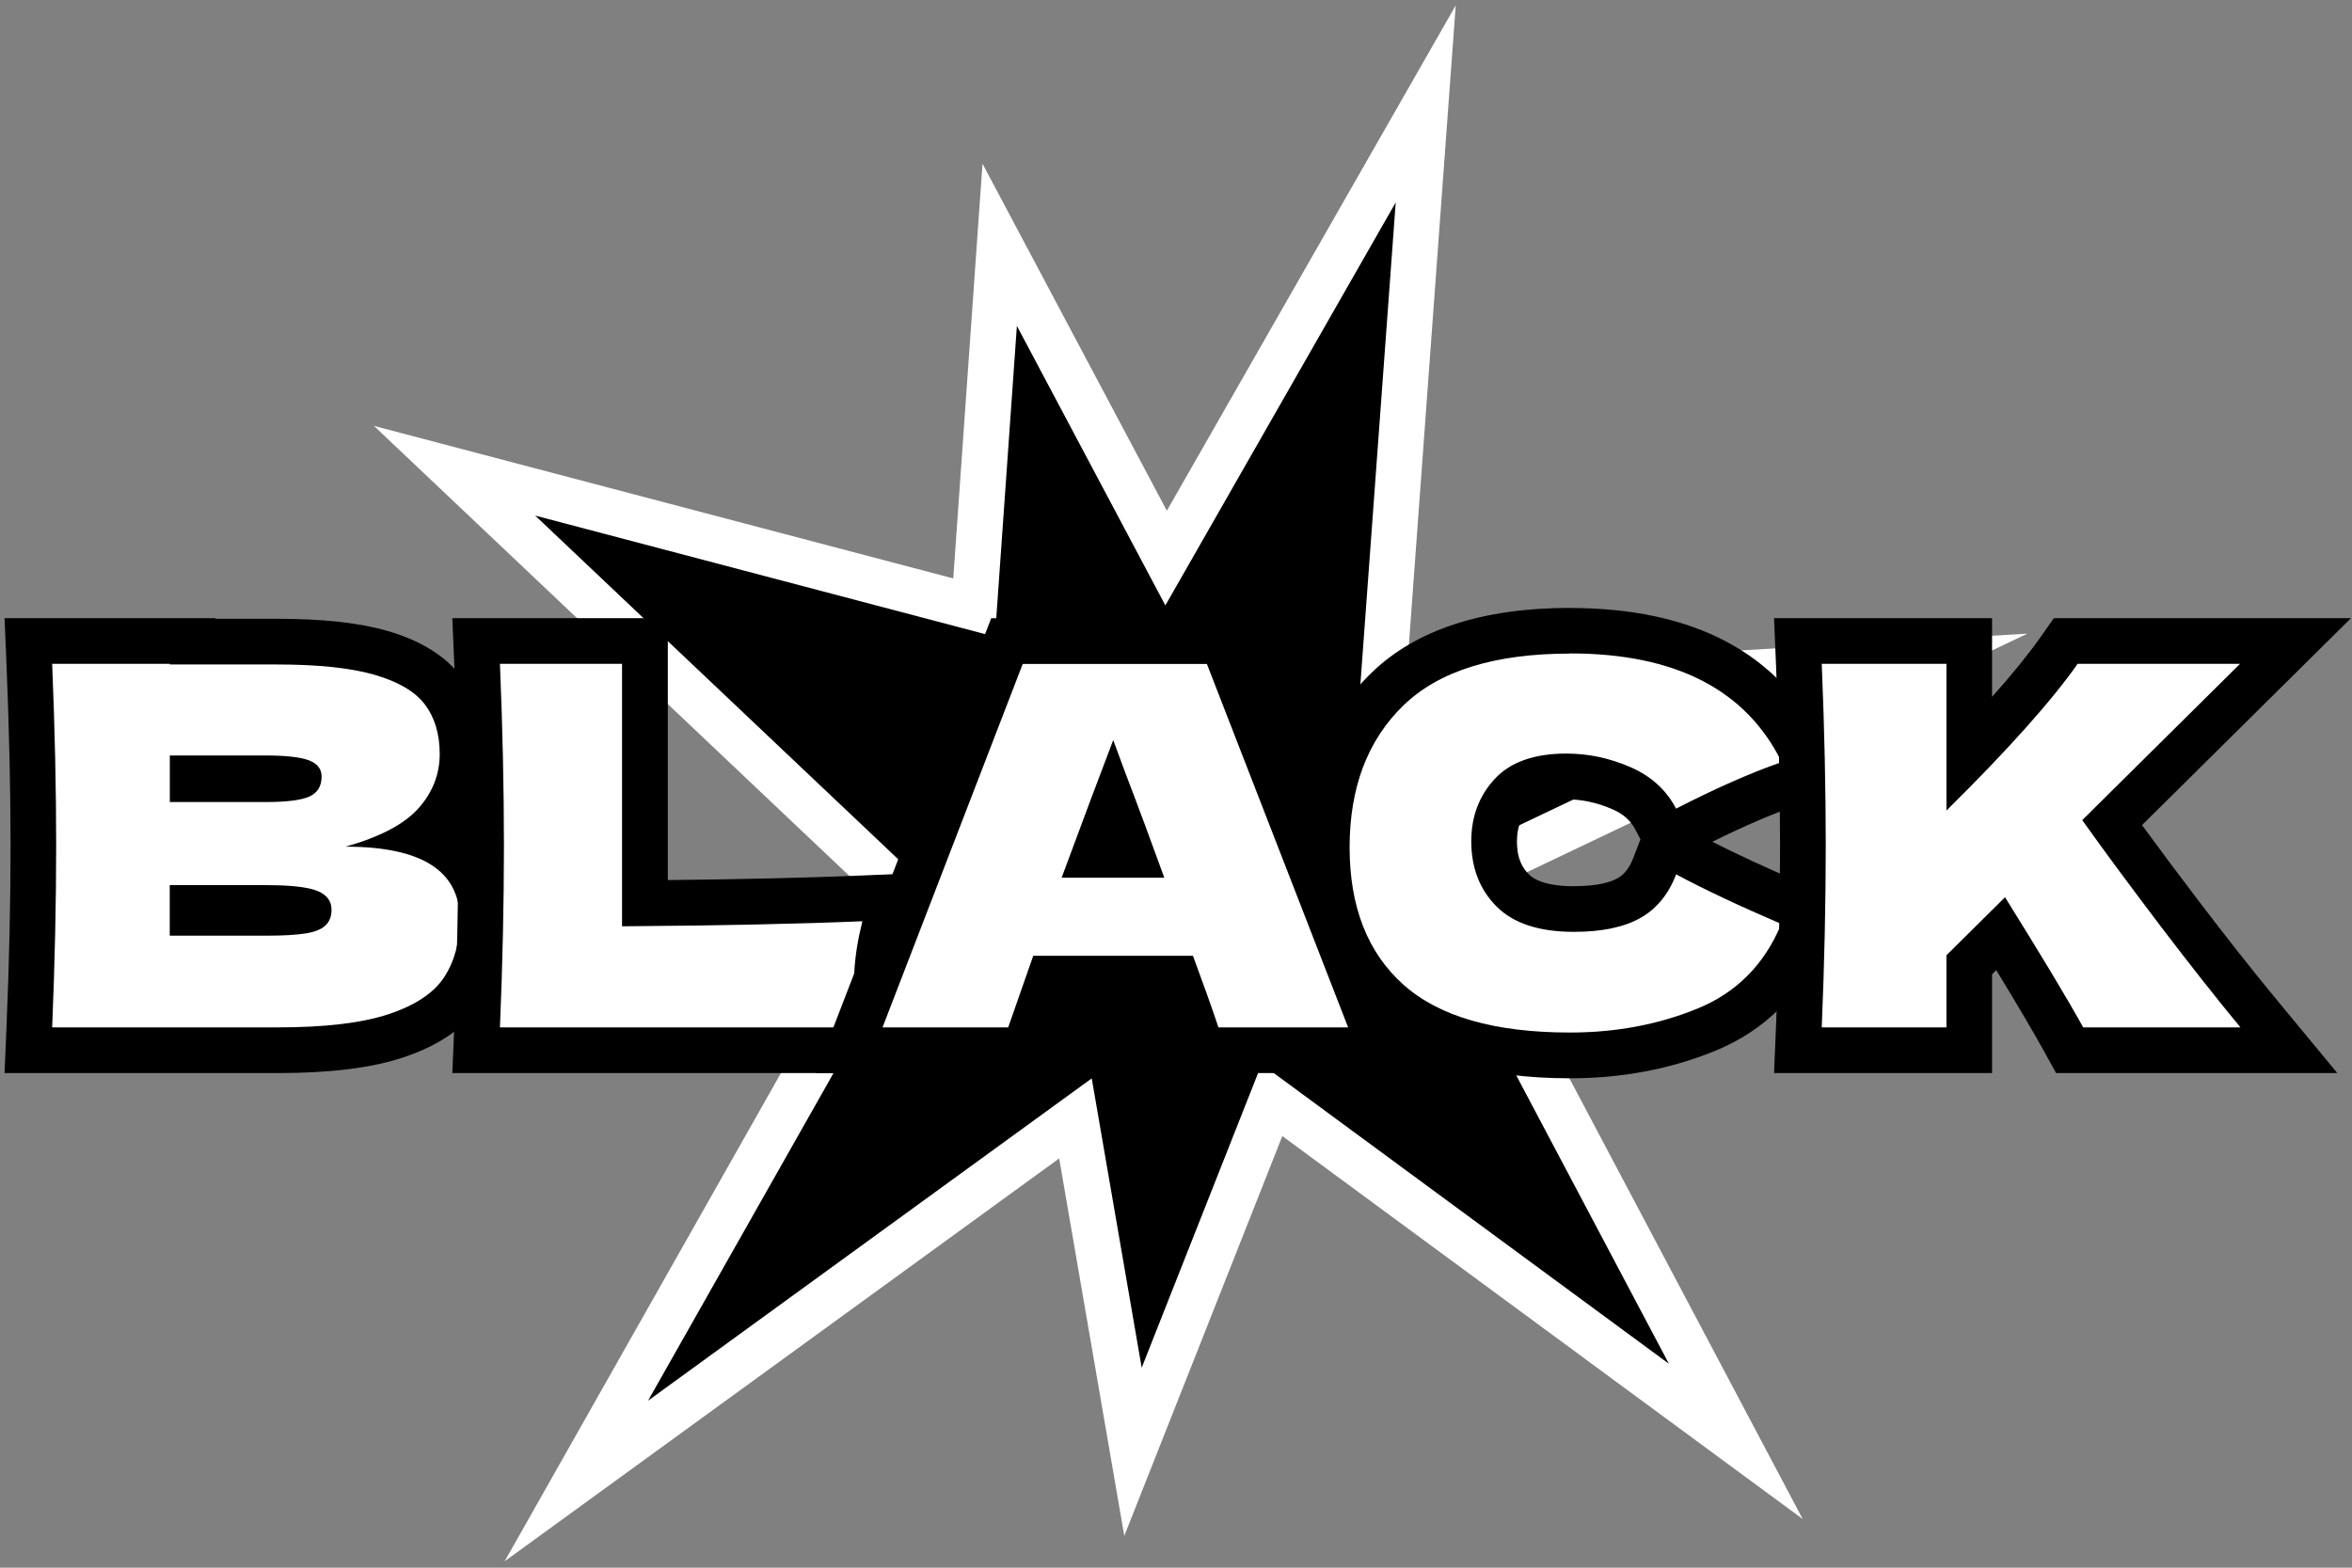
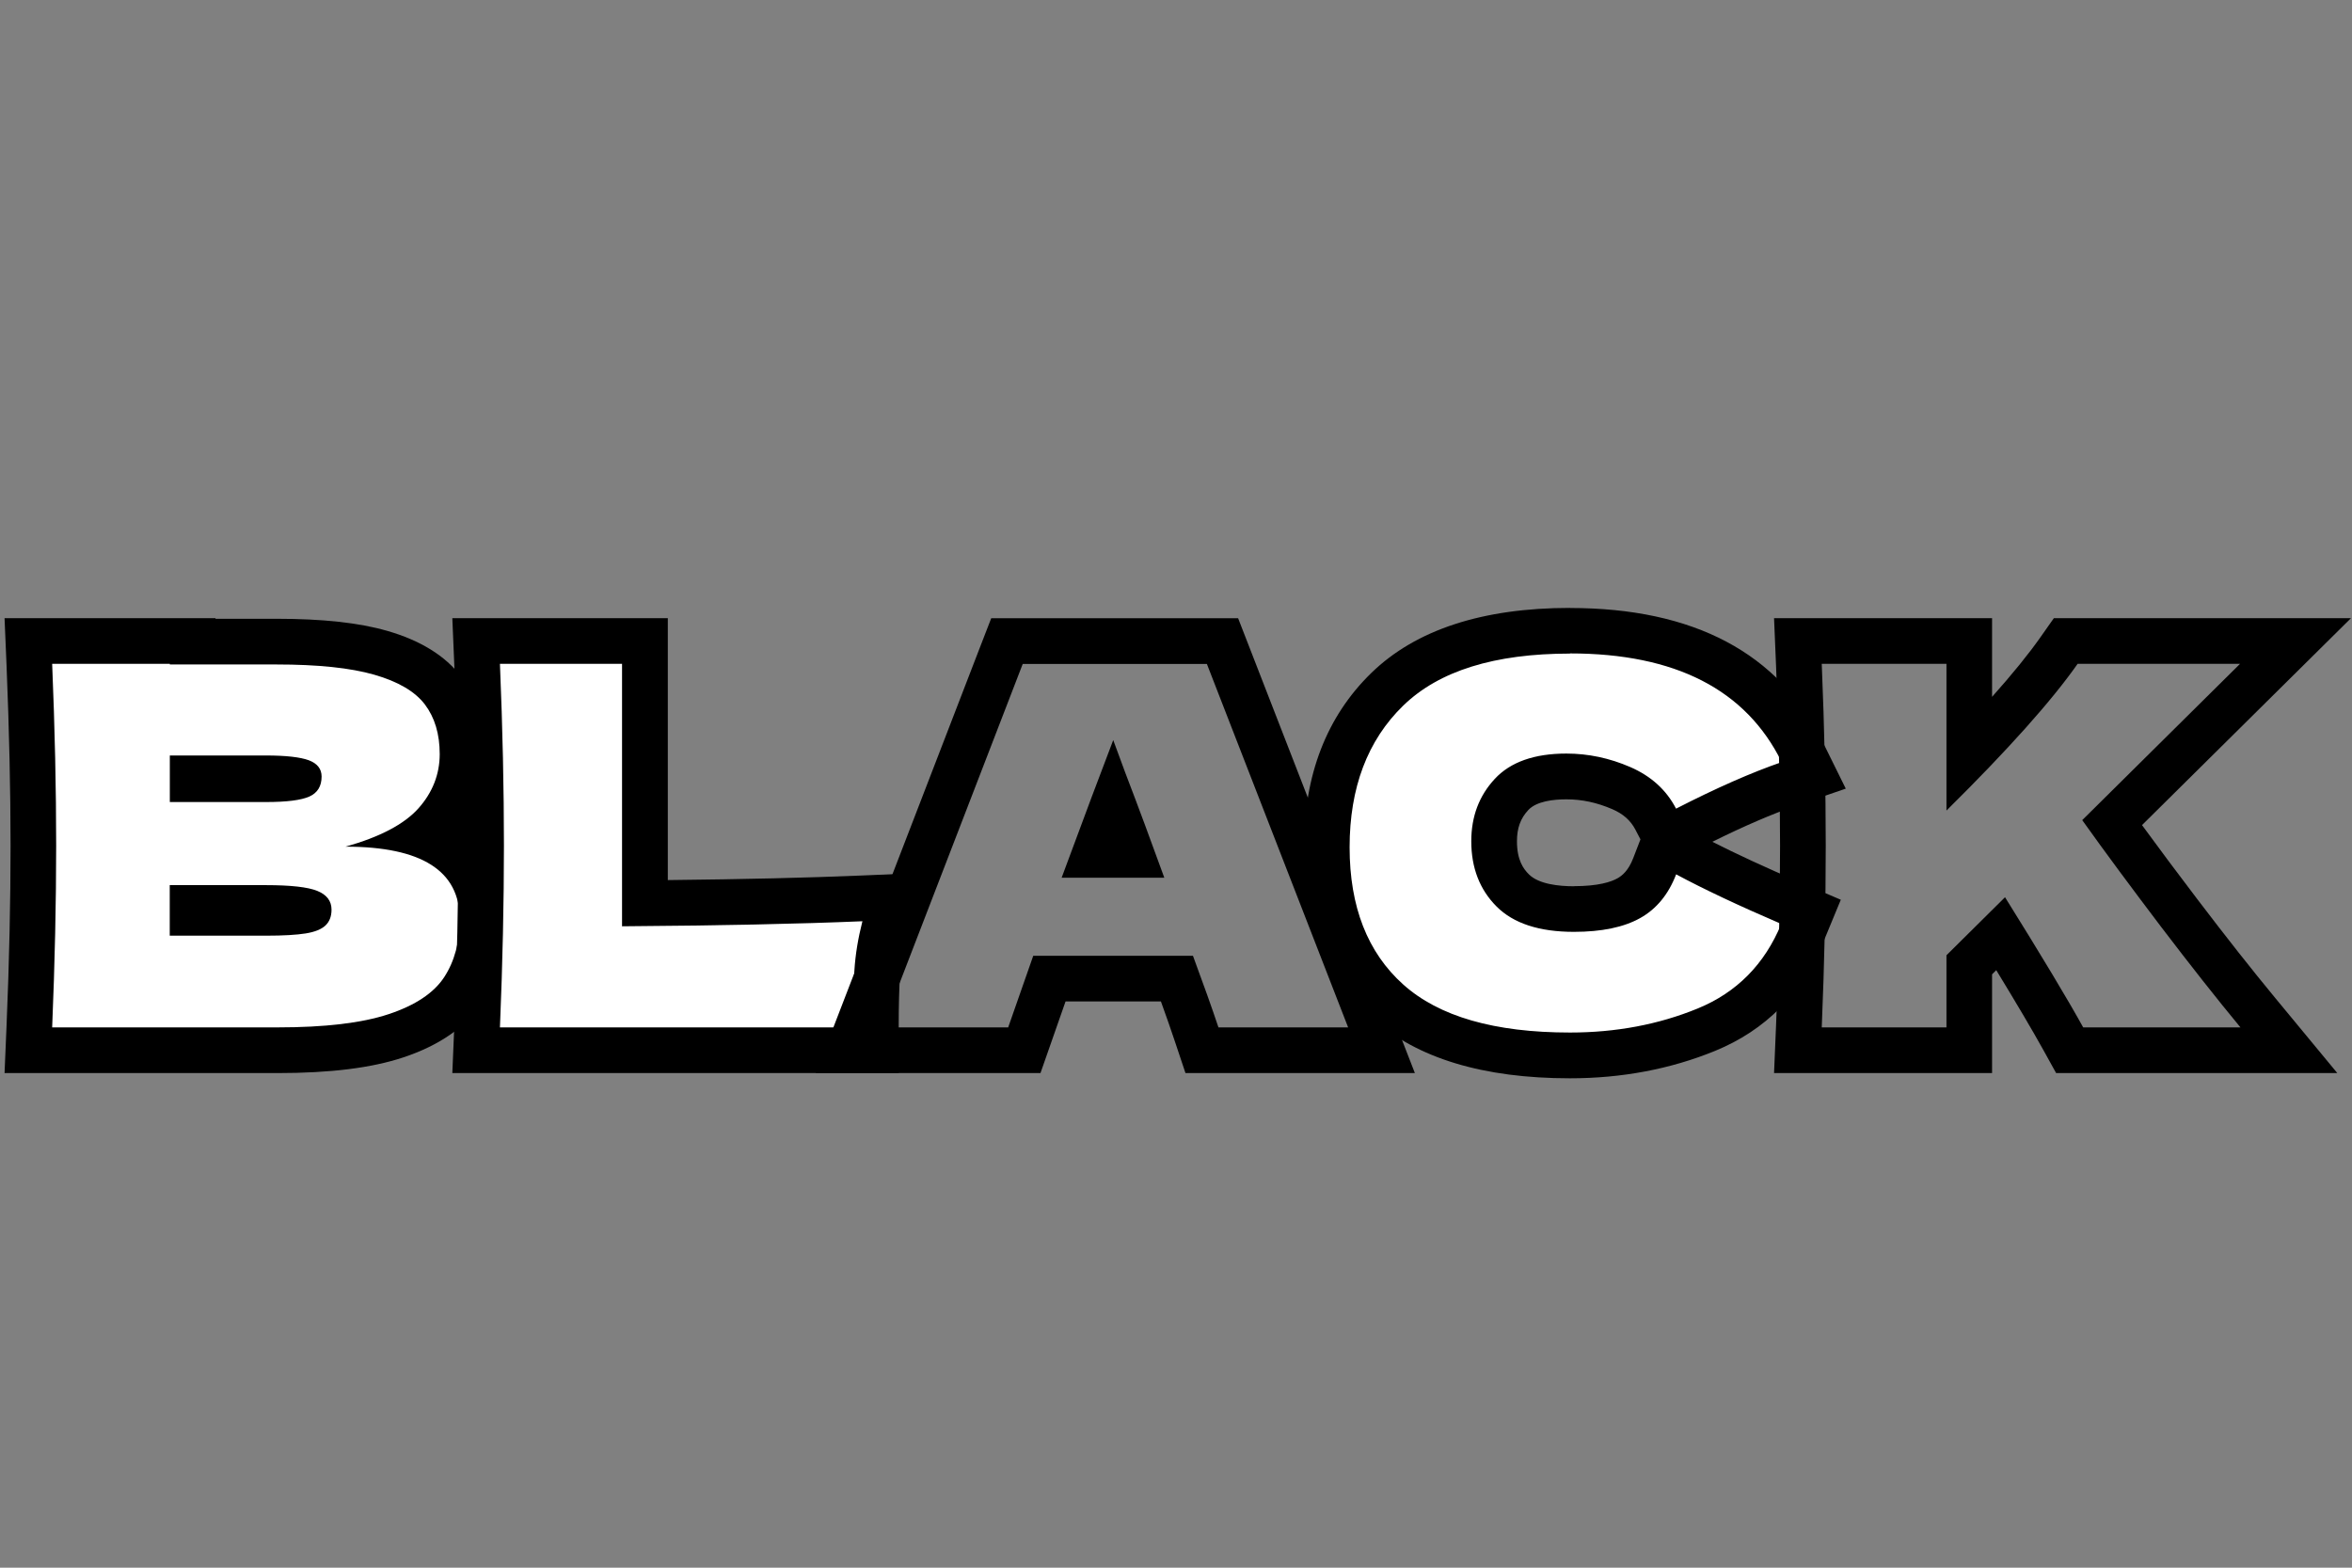
<svg xmlns="http://www.w3.org/2000/svg" width="186" height="124" viewBox="0 0 186 124" fill="none">
  <rect x="0" y="0" width="186" height="124" fill="#808080" stroke="none" />
-   <path d="M71.669 71.044L35.949 37.224L77.038 48.05L79.054 19.357L92.214 44.134L112.765 8.187L109.337 54.912L151.224 52.462L114.072 70.17L137.273 114.012L100.59 87.019L89.605 114.831L85.056 88.464L45.585 117.136L71.669 71.044Z" fill="black" />
-   <path d="M110.376 16.005L107.383 56.839L142.112 54.809L111.595 69.351L131.981 107.872L99.771 84.169L90.287 108.182L86.336 85.298L51.249 110.791L73.934 70.714L42.323 40.782L78.683 50.362L80.417 25.778L92.159 47.885L110.376 16.012M115.146 0.382L92.276 40.397L77.698 12.949L75.386 45.751L29.569 33.686L69.391 71.388L39.907 123.496L83.762 91.63L88.91 121.486L101.409 89.861L142.559 120.151L116.543 70.996L160.323 50.121L111.271 52.985L115.125 0.375L115.146 0.382Z" fill="white" />
  <path d="M2.246 83.068L2.322 81.189C2.528 76.116 2.638 71.305 2.638 66.887C2.638 62.468 2.535 57.657 2.322 52.585L2.246 50.706H15.24V50.748H21.868C25.337 50.748 28.035 51.037 30.106 51.629C32.371 52.275 34.036 53.287 35.048 54.629C36.067 55.978 36.583 57.657 36.583 59.64C36.583 61.622 35.86 63.549 34.442 65.139C34.146 65.469 33.823 65.779 33.451 66.068C37.216 67.472 38.166 70.252 38.166 72.703C38.166 74.843 37.657 76.715 36.645 78.264C35.599 79.86 33.802 81.092 31.304 81.925C28.985 82.696 25.922 83.068 21.944 83.068H2.246ZM21.035 72.207C22.302 72.207 23.265 72.152 23.892 72.056C23.933 72.056 23.974 72.042 24.015 72.035C23.547 71.939 22.66 71.829 21.035 71.829H15.24V72.214H21.035V72.207ZM21.035 61.636C21.524 61.636 21.93 61.622 22.267 61.601C21.93 61.581 21.524 61.567 21.035 61.567H15.24V61.636H21.035Z" fill="white" />
  <path d="M13.43 52.516V52.558H21.861C25.137 52.558 27.718 52.826 29.604 53.37C31.49 53.913 32.825 54.698 33.603 55.724C34.38 56.756 34.773 58.057 34.773 59.647C34.773 61.236 34.208 62.689 33.087 63.941C31.965 65.194 30.044 66.206 27.326 66.969C33.348 66.969 36.356 68.883 36.356 72.71C36.356 74.506 35.95 76.027 35.131 77.286C34.312 78.539 32.846 79.516 30.733 80.218C28.62 80.92 25.688 81.264 21.944 81.264H4.125C4.338 76.144 4.442 71.354 4.442 66.887C4.442 62.42 4.338 57.637 4.125 52.509H13.43M13.43 63.439H21.035C22.673 63.439 23.816 63.294 24.463 63.005C25.11 62.716 25.433 62.186 25.433 61.422C25.433 60.817 25.096 60.39 24.422 60.135C23.747 59.887 22.618 59.757 21.035 59.757H13.43V63.439ZM13.43 74.01H21.035C22.405 74.01 23.458 73.948 24.181 73.831C24.903 73.714 25.426 73.501 25.743 73.198C26.059 72.895 26.218 72.482 26.218 71.952C26.218 71.264 25.839 70.769 25.089 70.466C24.339 70.163 22.983 70.012 21.028 70.012H13.423V74.01M17.037 48.896H0.36L0.519 52.661C0.725 57.713 0.835 62.503 0.835 66.887C0.835 71.271 0.732 76.061 0.519 81.113L0.36 84.878H21.944C26.122 84.878 29.37 84.472 31.868 83.646C34.766 82.689 36.879 81.209 38.152 79.262C39.356 77.417 39.969 75.215 39.969 72.71C39.969 70.961 39.494 67.768 36.39 65.607C37.698 63.859 38.386 61.815 38.386 59.64C38.386 57.258 37.746 55.207 36.486 53.542C35.227 51.876 33.245 50.651 30.602 49.894C28.365 49.254 25.509 48.944 21.861 48.944H17.044V48.903L17.037 48.896Z" fill="black" />
  <path d="M37.643 83.068L37.719 81.189C37.925 76.116 38.035 71.305 38.035 66.887C38.035 62.468 37.932 57.657 37.719 52.585L37.643 50.706H50.995V71.443C57.795 71.381 63.548 71.257 68.118 71.065L70.548 70.961L69.949 73.315C69.633 74.547 69.44 75.738 69.371 76.867C69.295 78.064 69.254 79.544 69.254 81.264V83.075H37.65L37.643 83.068Z" fill="white" />
  <path d="M49.192 52.516V73.267C56.845 73.212 63.184 73.081 68.201 72.868C67.857 74.217 67.644 75.511 67.568 76.749C67.492 77.988 67.451 79.496 67.451 81.264H39.536C39.749 76.144 39.852 71.354 39.852 66.887C39.852 62.42 39.749 57.637 39.536 52.509H49.199M52.812 48.896H35.771L35.929 52.661C36.136 57.713 36.246 62.503 36.246 66.887C36.246 71.271 36.142 76.061 35.929 81.113L35.771 84.878H71.071V81.264C71.071 79.585 71.106 78.14 71.181 76.977C71.243 75.965 71.422 74.884 71.711 73.756L72.909 69.048L68.057 69.254C63.927 69.427 58.806 69.55 52.812 69.612V48.896Z" fill="black" />
-   <path d="M95.05 83.068L94.637 81.829C94.237 80.631 93.714 79.145 93.074 77.403H82.985L81.002 83.068H67.148L79.626 50.706H96.674L109.241 83.068H95.043H95.05ZM89.496 67.617C89.014 66.302 88.525 64.987 88.029 63.666C87.582 64.85 87.094 66.171 86.557 67.617H89.496Z" fill="white" />
  <path d="M95.442 52.516L106.612 81.264H96.357C95.855 79.757 95.18 77.871 94.341 75.6H81.711L79.729 81.264H69.791L80.879 52.516H95.449M83.962 69.427H92.076C91.072 66.653 90.046 63.879 88.986 61.112L88.036 58.538C87.114 60.941 85.751 64.574 83.955 69.427M97.913 48.903H78.387L77.492 51.215L64.512 84.878H82.283L84.265 79.213H91.808C92.249 80.432 92.62 81.498 92.923 82.407L93.749 84.878H111.891L97.913 48.903Z" fill="black" />
  <path d="M124.149 83.467C117.748 83.467 112.91 82.035 109.757 79.207C106.543 76.33 104.919 72.221 104.919 67.011C104.919 61.801 106.53 57.596 109.702 54.505C112.861 51.436 117.721 49.873 124.149 49.873C133.199 49.873 139.38 53.101 142.518 59.474L143.427 61.312L141.486 61.98C139.201 62.764 136.468 63.976 133.364 65.566L131.761 66.385L130.935 64.788C130.364 63.68 129.469 62.874 128.203 62.331C126.785 61.718 125.333 61.408 123.873 61.408C121.871 61.408 120.412 61.89 119.531 62.833C118.601 63.831 118.154 65.035 118.154 66.529C118.154 68.16 118.636 69.427 119.627 70.418C120.604 71.395 122.229 71.891 124.465 71.891C126.331 71.891 127.796 71.601 128.808 71.03C129.73 70.514 130.398 69.681 130.859 68.497L131.596 66.584L133.406 67.555C135.512 68.683 138.265 69.984 141.582 71.409L143.22 72.111L142.539 73.756C141.031 77.397 138.478 79.977 134.94 81.43C131.651 82.778 128.017 83.467 124.156 83.467H124.149Z" fill="white" />
  <path d="M124.149 51.684C132.49 51.684 138.072 54.547 140.901 60.28C138.526 61.099 135.739 62.324 132.545 63.962C131.781 62.482 130.57 61.388 128.925 60.672C127.273 59.956 125.594 59.605 123.873 59.605C121.341 59.605 119.448 60.273 118.209 61.608C116.97 62.943 116.351 64.581 116.351 66.536C116.351 68.649 117.019 70.369 118.354 71.705C119.689 73.04 121.726 73.707 124.472 73.707C126.661 73.707 128.409 73.343 129.703 72.62C130.997 71.897 131.947 70.741 132.552 69.158C134.713 70.321 137.487 71.629 140.866 73.081C139.545 76.275 137.342 78.504 134.252 79.771C131.162 81.037 127.796 81.671 124.156 81.671C118.189 81.671 113.791 80.404 110.969 77.871C108.147 75.339 106.729 71.718 106.729 67.018C106.729 62.317 108.14 58.559 110.969 55.813C113.791 53.067 118.189 51.697 124.156 51.697M124.156 48.084C117.246 48.084 111.96 49.812 108.45 53.225C104.912 56.666 103.116 61.305 103.116 67.025C103.116 72.744 104.947 77.328 108.553 80.562C112.049 83.701 117.294 85.291 124.156 85.291C128.258 85.291 132.112 84.561 135.629 83.123C139.627 81.485 142.511 78.573 144.211 74.465L145.574 71.168L142.298 69.764C139.607 68.608 137.301 67.541 135.415 66.584C137.941 65.332 140.178 64.368 142.084 63.714L145.966 62.379L144.149 58.697C140.68 51.656 133.949 48.091 124.156 48.091V48.084ZM124.472 70.101C123.275 70.101 121.685 69.936 120.907 69.158C120.467 68.718 119.964 68.029 119.964 66.543C119.964 65.497 120.24 64.74 120.859 64.072C121.513 63.37 122.862 63.225 123.873 63.225C125.105 63.225 126.282 63.48 127.487 63.996C128.368 64.375 128.953 64.898 129.331 65.627L129.73 66.391L129.166 67.857C128.767 68.897 128.264 69.268 127.92 69.468C127.411 69.757 126.399 70.094 124.458 70.094L124.472 70.101Z" fill="black" />
-   <path d="M163.675 83.068L163.159 82.138C162.113 80.246 160.454 77.465 158.224 73.852L155.739 76.316V83.075H142.188L142.263 81.196C142.47 76.123 142.58 71.312 142.58 66.894C142.58 62.475 142.477 57.664 142.263 52.592L142.188 50.713H155.739V59.722C158.919 56.419 161.3 53.659 162.828 51.477L163.365 50.706H181.528L167.027 65.063C168.63 67.286 170.413 69.681 172.333 72.207C174.611 75.201 176.71 77.865 178.562 80.108L181.005 83.068H163.668H163.675Z" fill="white" />
  <path d="M177.137 52.516L164.666 64.87C166.51 67.458 168.596 70.266 170.901 73.308C173.214 76.343 175.306 79 177.178 81.264H164.742C163.503 79.021 161.438 75.586 158.561 70.968L153.929 75.559V81.264H144.067C144.28 76.144 144.383 71.354 144.383 66.887C144.383 62.42 144.28 57.637 144.067 52.509H153.929V64.113C158.788 59.309 162.243 55.441 164.301 52.509H177.13M185.912 48.896H162.422L161.342 50.431C160.406 51.759 159.132 53.328 157.536 55.118V48.896H140.295L140.453 52.661C140.66 57.713 140.77 62.503 140.77 66.887C140.77 71.271 140.667 76.061 140.453 81.113L140.295 84.878H157.536V77.066L157.866 76.736C159.49 79.399 160.729 81.498 161.569 83.013L162.601 84.878H184.838L179.952 78.966C178.114 76.743 176.036 74.107 173.765 71.12C172.202 69.069 170.743 67.107 169.394 65.263L185.912 48.903V48.896Z" fill="black" />
</svg>